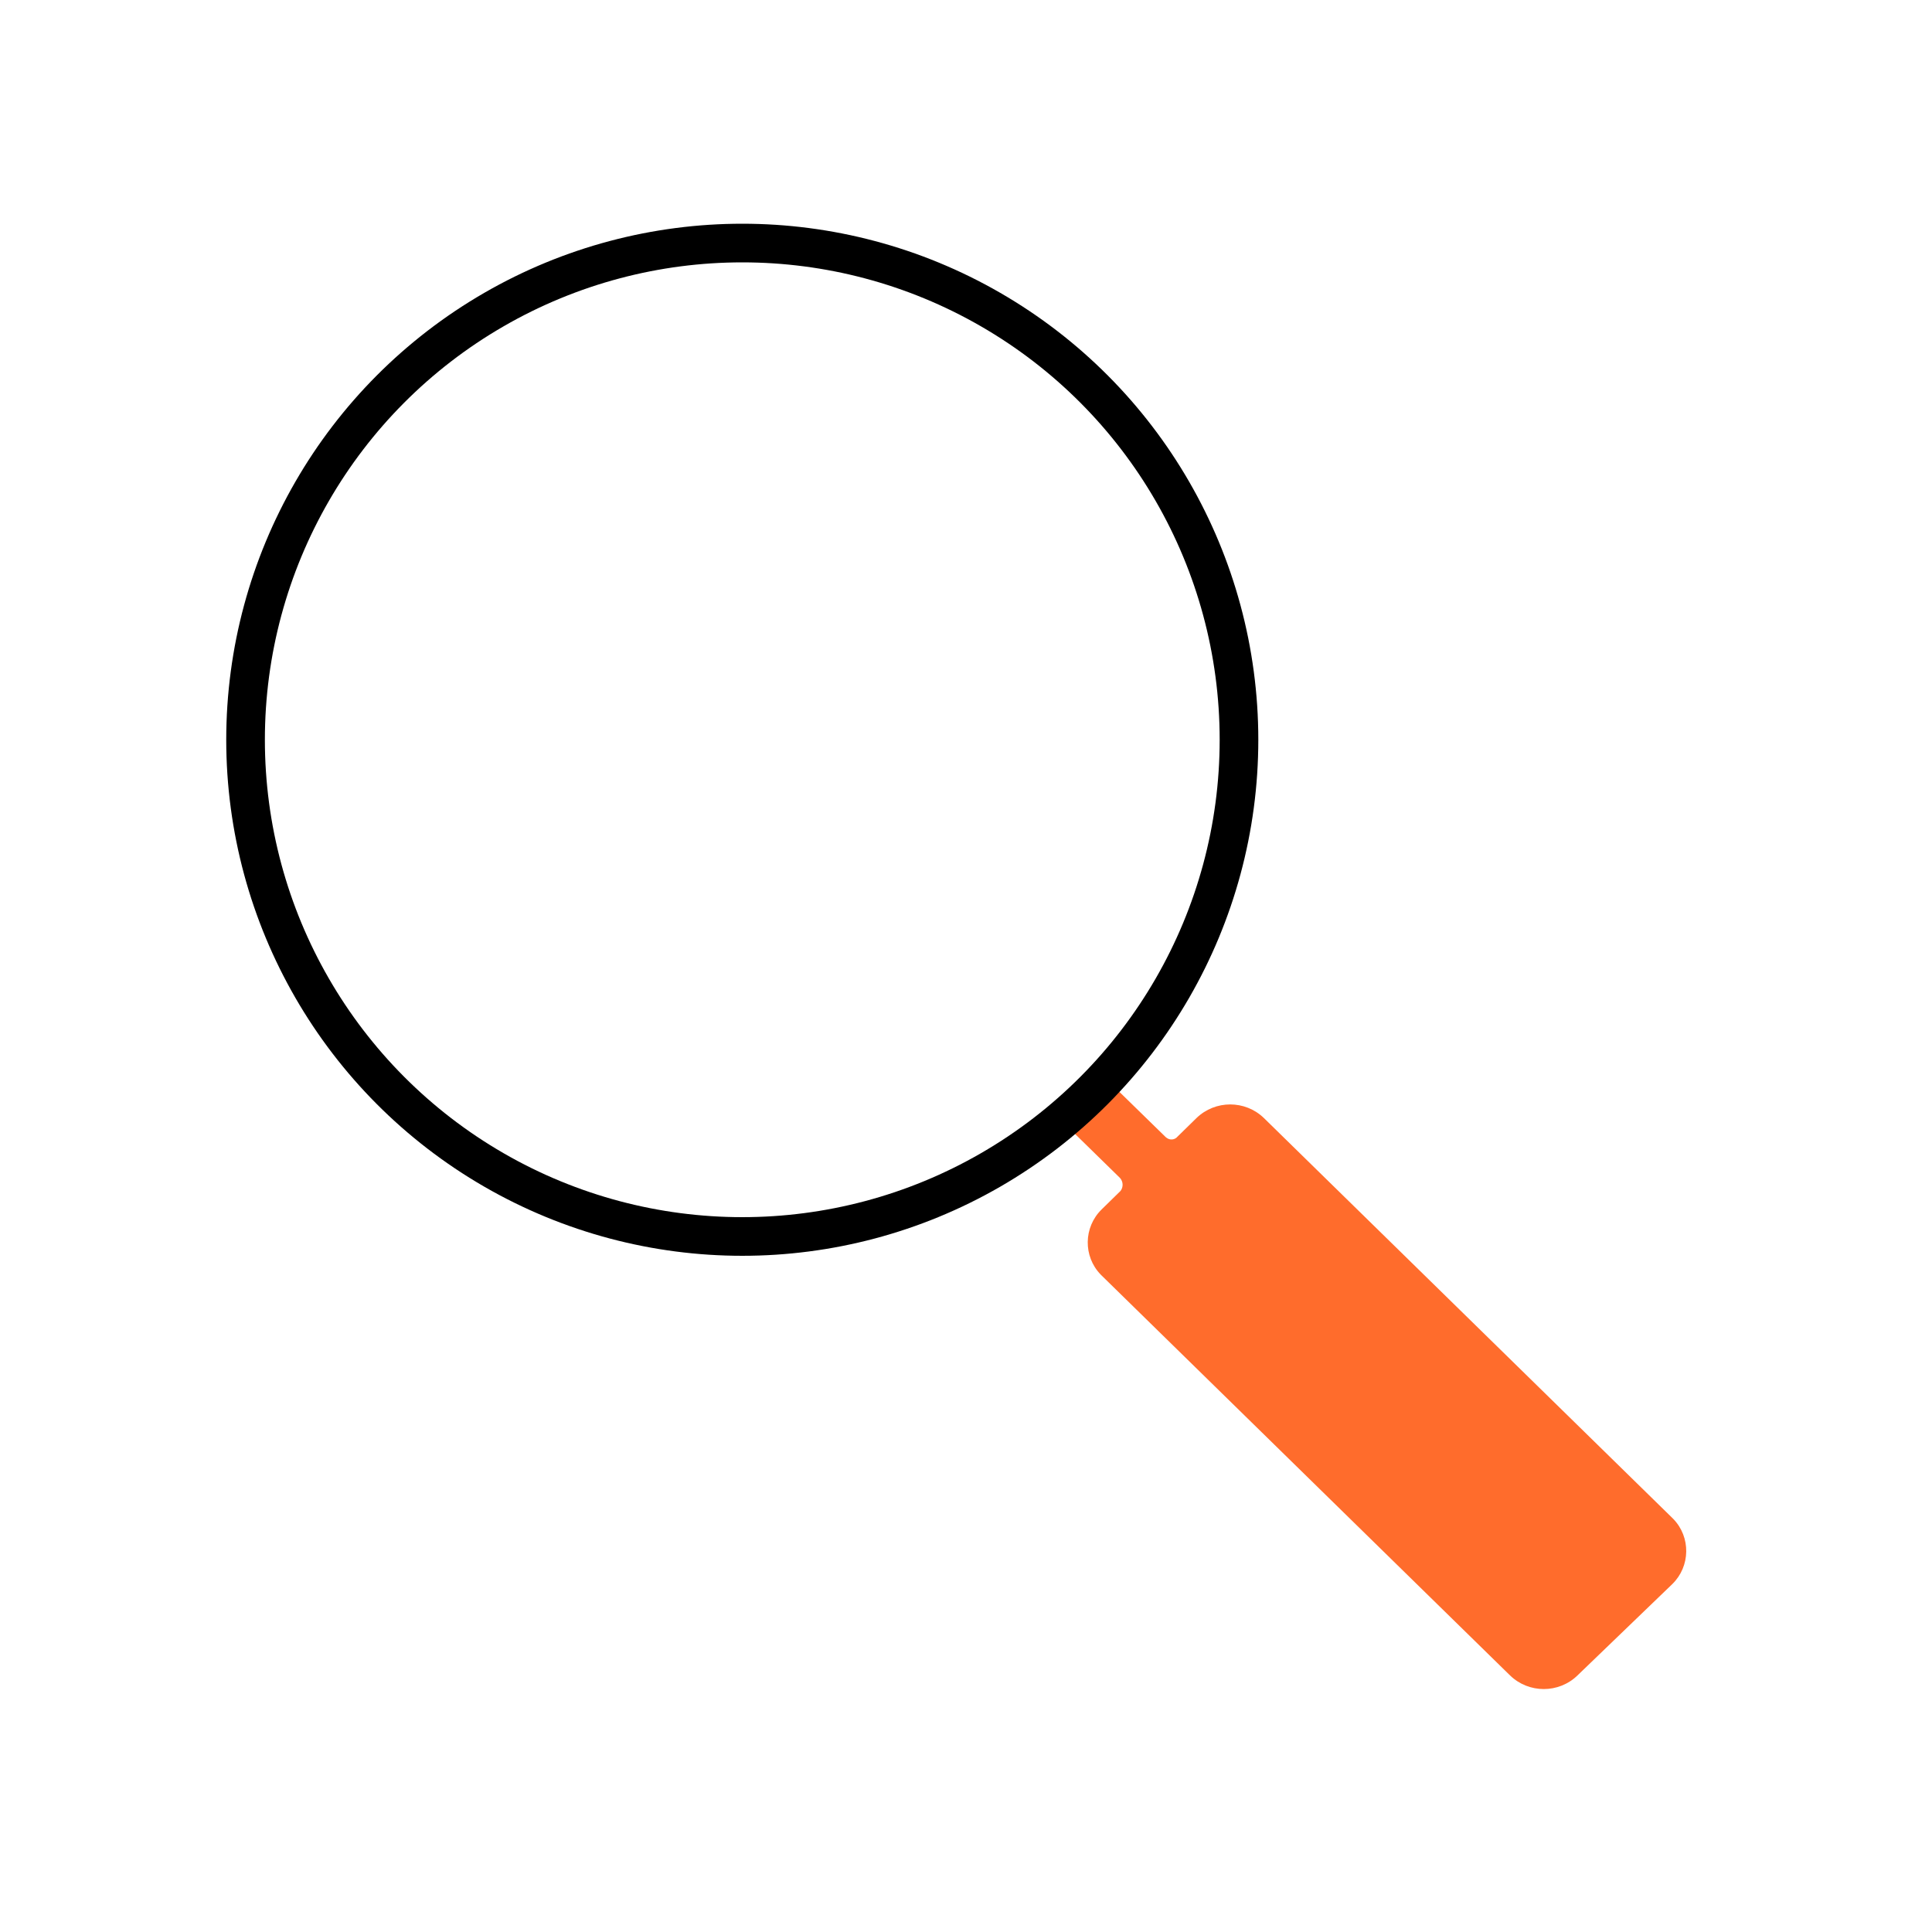
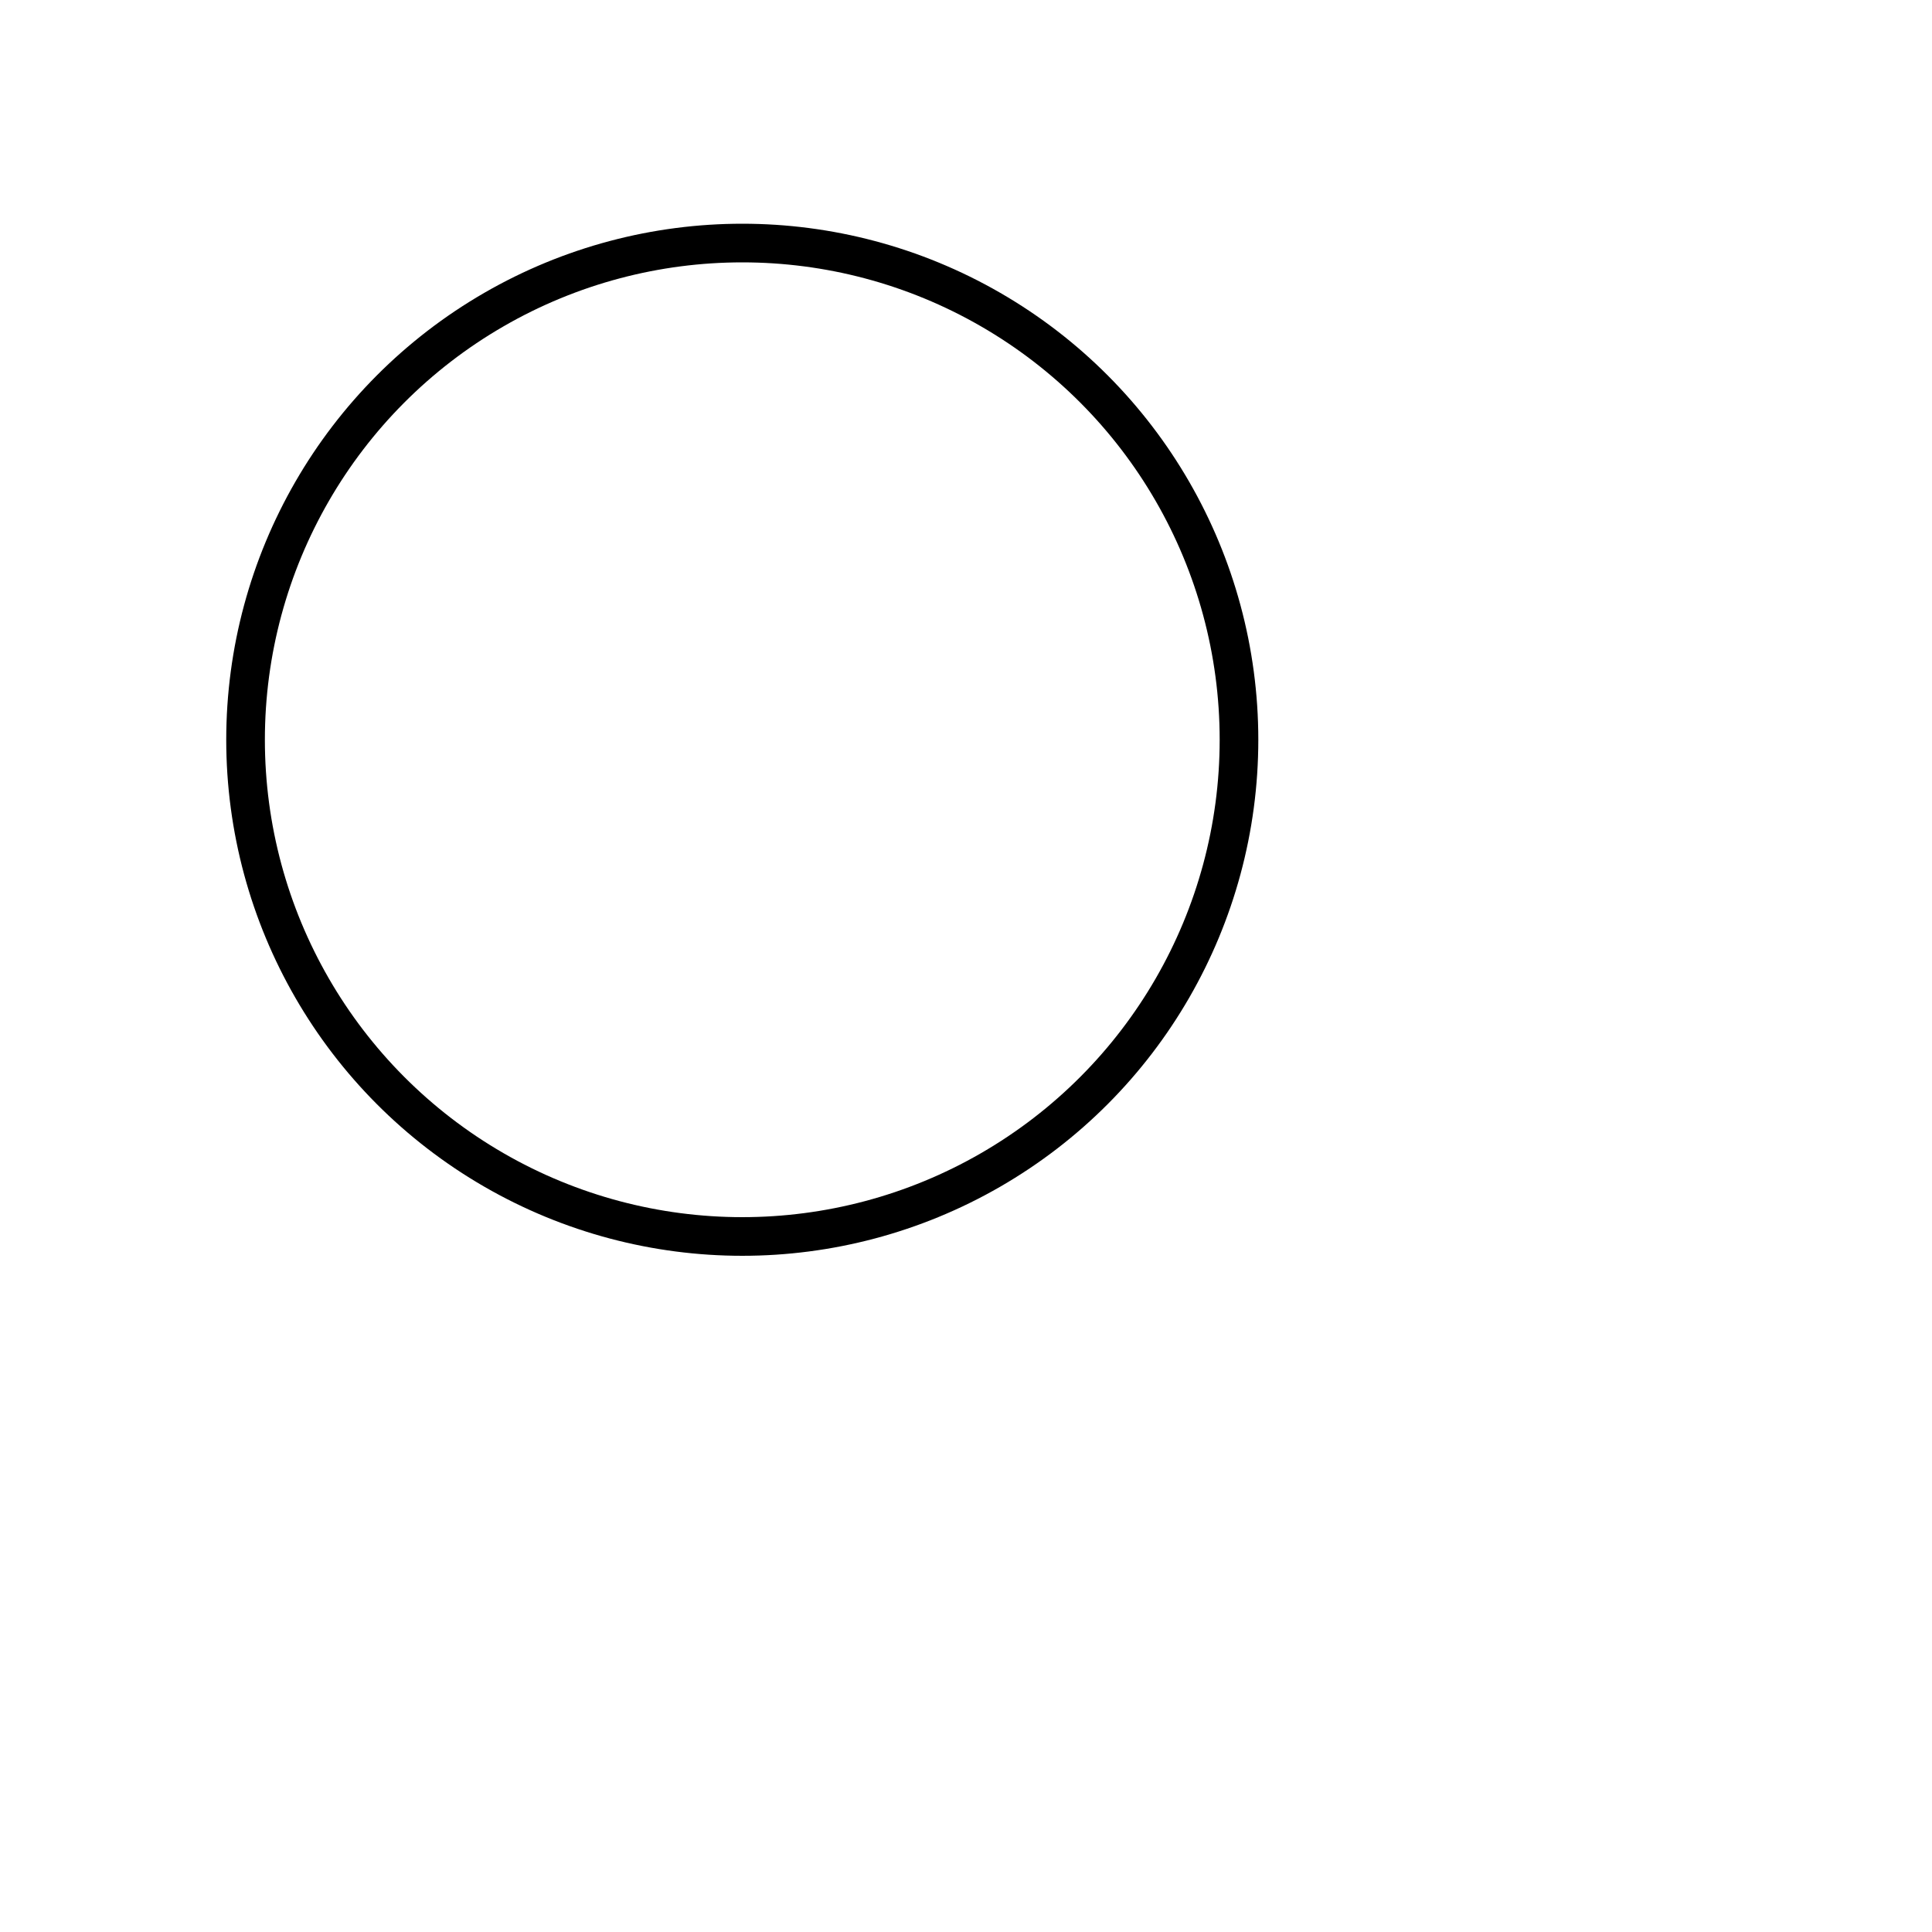
<svg xmlns="http://www.w3.org/2000/svg" id="preview" viewBox="0 0 100 100">
-   <path id="search_1_copy" data-name="search 1 copy" d="m54.7,57.77l3.27,3.2c.17.19.18.47.03.67l-.98.96c-.94.92-.96,2.43-.05,3.37.02.02.03.03.05.05l21.14,20.7c.97.94,2.52.94,3.49,0l4.91-4.73c.94-.92.96-2.43.05-3.37-.02-.02-.03-.03-.05-.05l-21.14-20.7c-.97-.94-2.52-.94-3.49,0l-.98.96c-.14.17-.39.2-.57.06-.01-.01-.03-.02-.04-.03l-3.43-3.35" fill="#ff6c2c" fill-rule="evenodd" />
  <circle cx="38.42" cy="38.29" r="25.71" fill="none" stroke="#000" stroke-miterlimit="10" stroke-width="2" />
</svg>